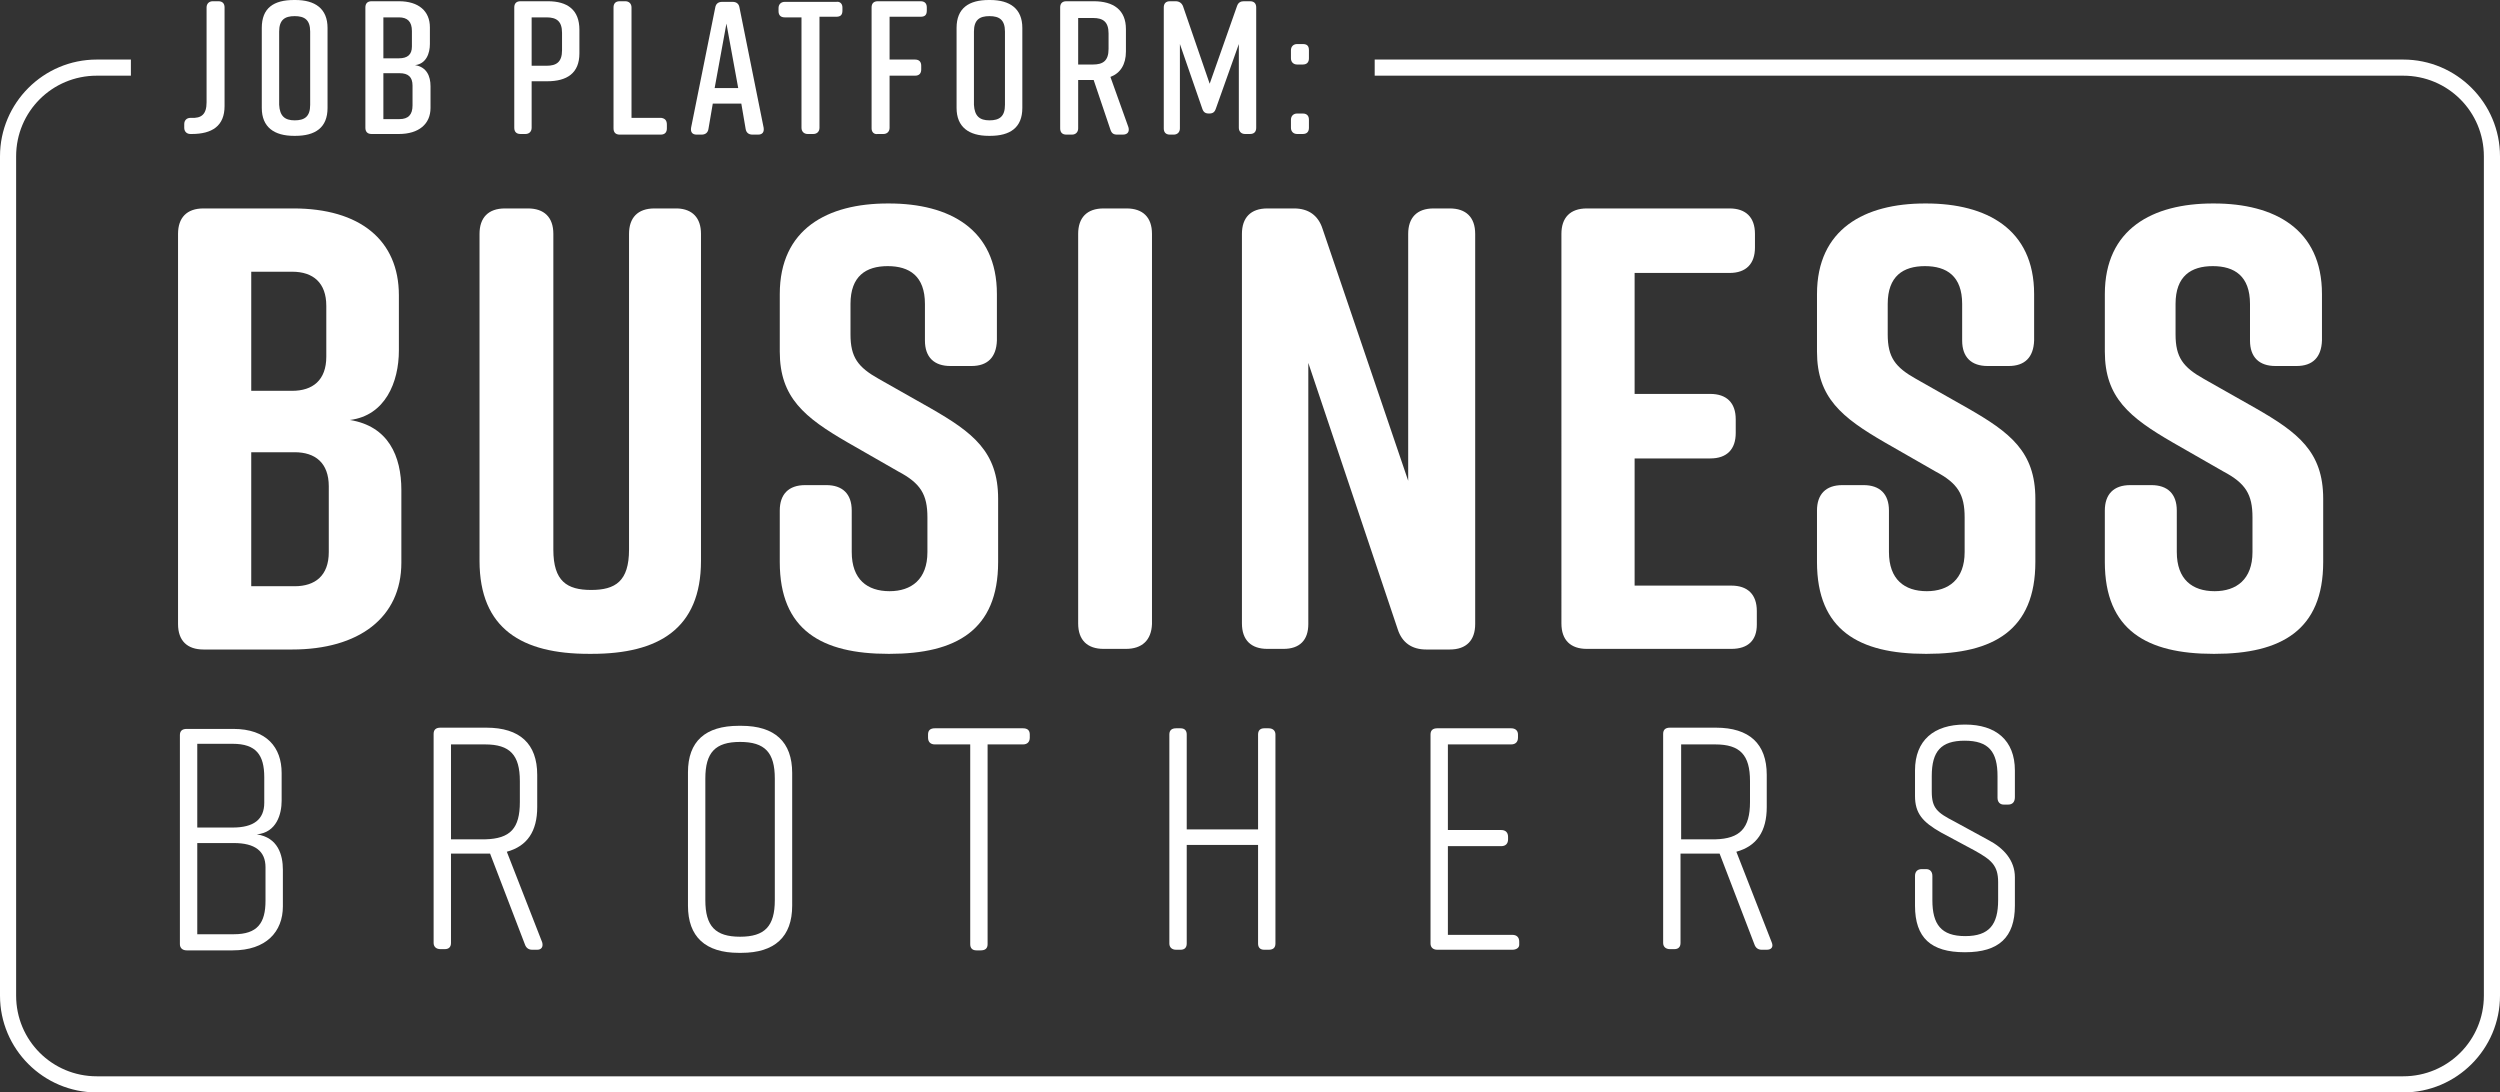
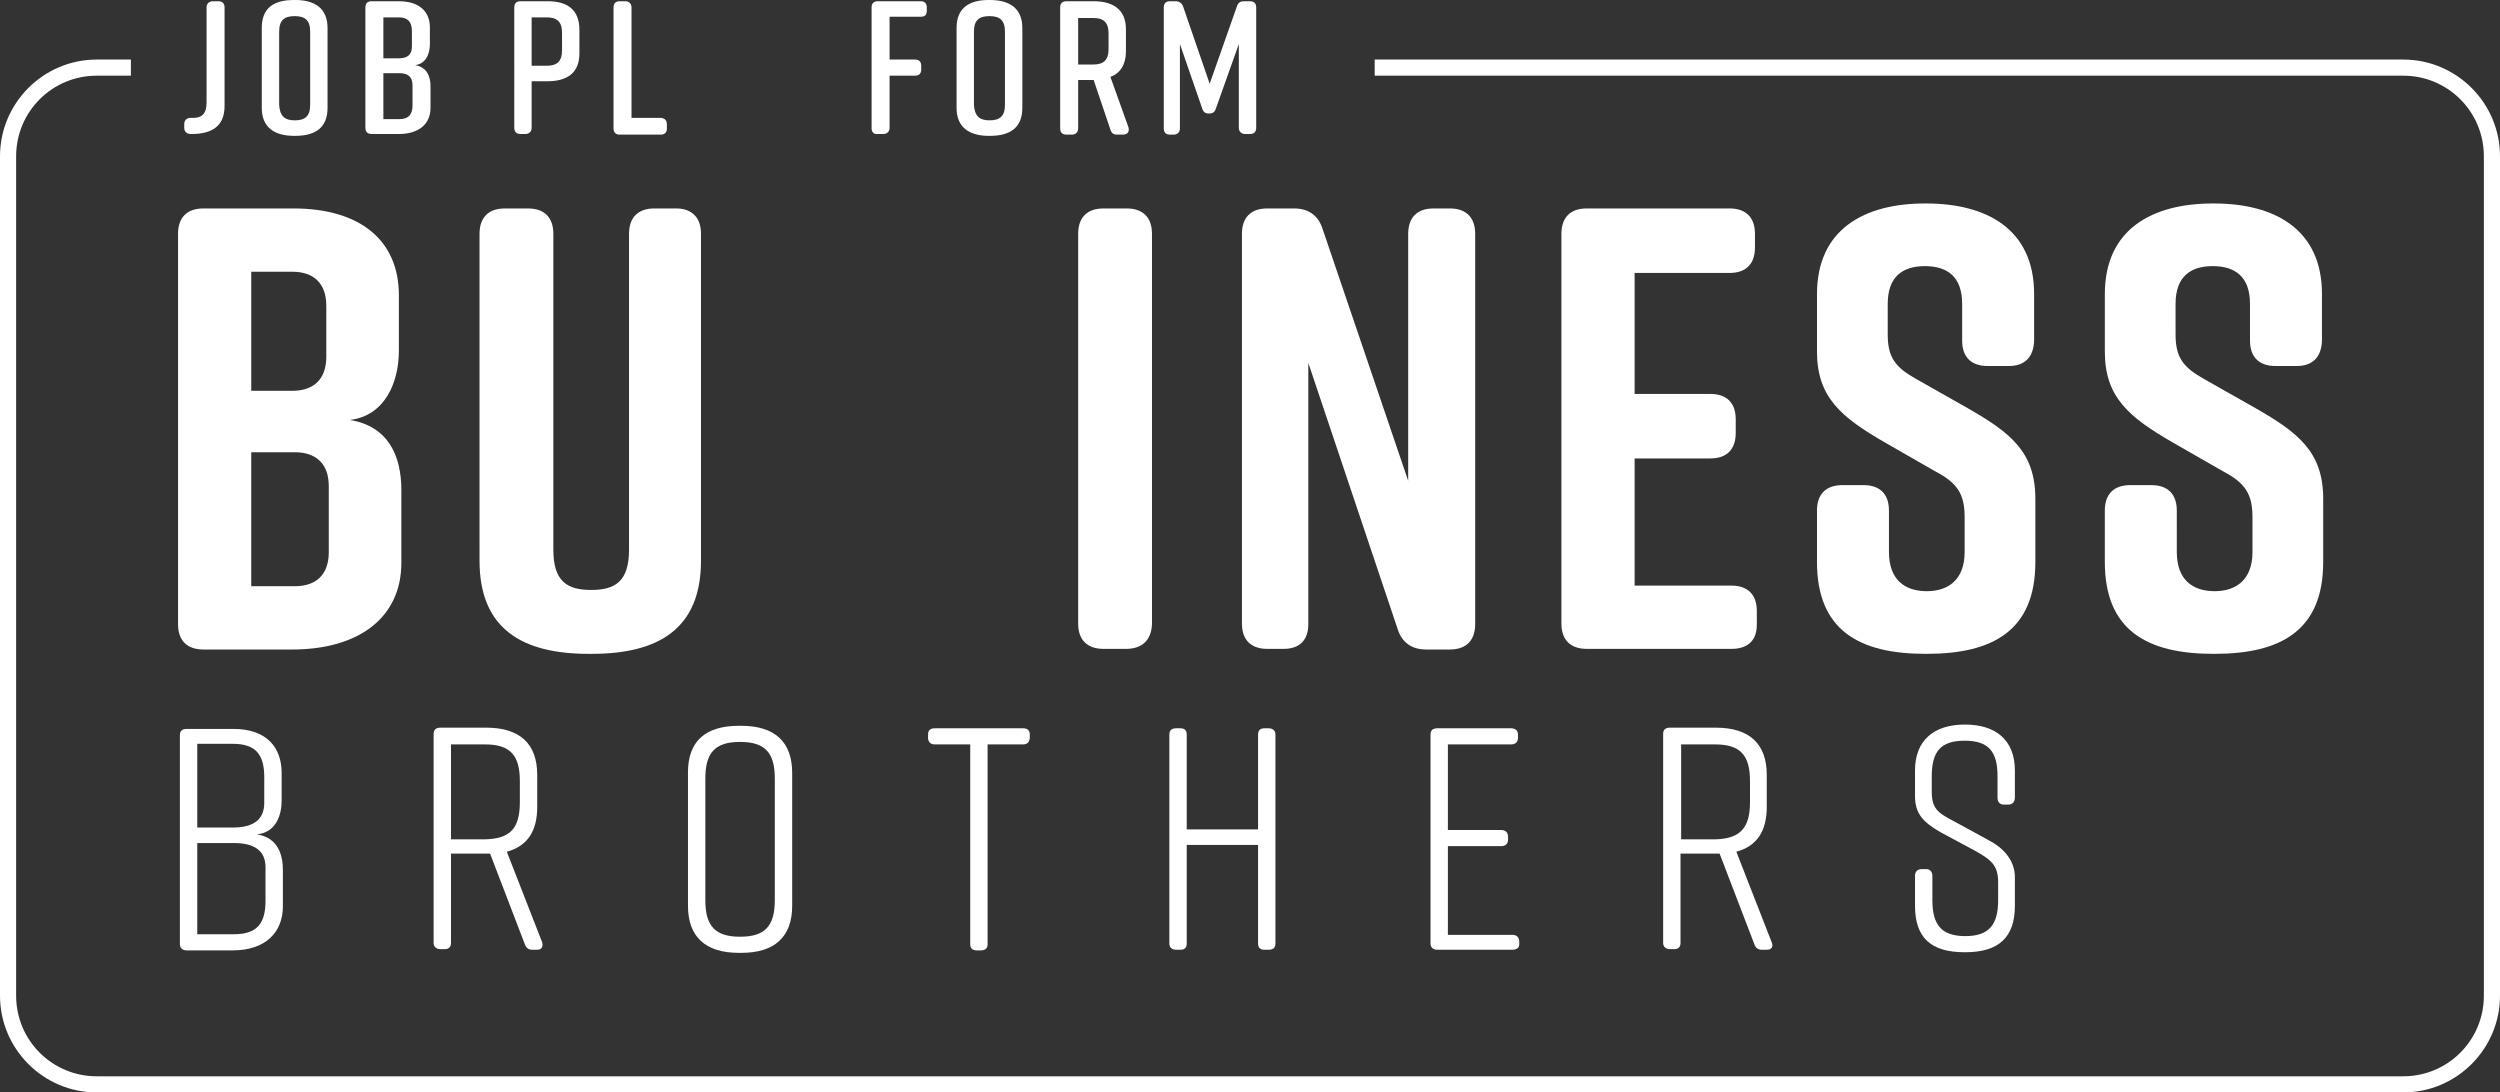
<svg xmlns="http://www.w3.org/2000/svg" version="1.1" id="Laag_1" x="0px" y="0px" viewBox="0 0 403 176.1" style="enable-background:new 0 0 403 176.1;" xml:space="preserve">
  <rect x="0" y="0" width="403" height="176.1" fill="#333333" stroke="none" />
  <style type="text/css"> .st0{fill:#FFFFFF;} </style>
  <g>
    <path class="st0" d="M56.4,67.7c6.2,1,8.3,5.8,8.3,11.3v11.7c0,8.9-6.9,14-17.6,14H32.8c-2.6,0-4.1-1.4-4.1-4.1V37.7 c0-2.6,1.4-4.1,4.1-4.1h14.5c10.7,0,17,5.1,17,14v8.9C64.3,61.6,62.1,67,56.4,67.7z M40.5,63h6.6c3.3,0,5.5-1.7,5.5-5.5v-8.2 c0-3.7-2.1-5.5-5.5-5.5h-6.6V63z M47.5,72.9h-7v21.6h7c3.3,0,5.5-1.7,5.5-5.5V78.4C53,74.6,50.8,72.9,47.5,72.9z" />
    <path class="st0" d="M113,37.7v52.7c0,11-6.9,15-17.6,15h-0.5c-10.7,0-17.6-4-17.6-15V37.7c0-2.6,1.4-4.1,4.1-4.1h3.7 c2.6,0,4.1,1.4,4.1,4.1v50.9c0,5.1,2.2,6.5,6.1,6.5c3.9,0,6.1-1.4,6.1-6.5V37.7c0-2.6,1.4-4.1,4.1-4.1h3.7 C111.6,33.7,113,35.1,113,37.7z" />
-     <path class="st0" d="M156.6,59h-3.4c-2.6,0-4.1-1.4-4.1-4.1V49c0-4.5-2.5-6.1-6-6.1s-6,1.6-6,6.1v4.9c0,3.7,1.2,5.3,4.6,7.2 l8.3,4.7c6.8,3.9,10.9,7,10.9,14.6v10.2c0,11-6.8,14.8-17.5,14.8h-0.2c-10.7,0-17.5-3.8-17.5-14.8v-8.3c0-2.6,1.4-4.1,4.1-4.1h3.4 c2.6,0,4.1,1.4,4.1,4.1V89c0,4.4,2.5,6.3,6.1,6.3c3.5,0,6.1-1.9,6.1-6.3v-5.6c0-3.7-1.1-5.5-4.7-7.4l-8.2-4.7 c-6.9-4-10.9-7.2-10.9-14.6v-9.3c0-10.5,7.7-14.6,17.4-14.6h0.2c9.7,0,17.4,4.1,17.4,14.6v7.5C160.6,57.6,159.2,59,156.6,59z" />
    <path class="st0" d="M181.5,104.6h-3.6c-2.6,0-4.1-1.4-4.1-4.1V37.7c0-2.6,1.4-4.1,4.1-4.1h3.7c2.6,0,4.1,1.4,4.1,4.1v62.9 C185.6,103.2,184.1,104.6,181.5,104.6z" />
    <path class="st0" d="M206.9,104.6h-2.6c-2.6,0-4.1-1.4-4.1-4.1V37.7c0-2.6,1.4-4.1,4.1-4.1h4.3c2.3,0,3.9,1.1,4.6,3.3L227,77.5 V37.7c0-2.6,1.4-4.1,4.1-4.1h2.6c2.6,0,4.1,1.4,4.1,4.1v62.9c0,2.6-1.4,4.1-4.1,4.1h-3.8c-2.3,0-3.9-1.1-4.6-3.3l-14.4-42.9v42.1 C210.9,103.2,209.5,104.6,206.9,104.6z" />
    <path class="st0" d="M279.1,104.6h-23.3c-2.6,0-4.1-1.4-4.1-4.1V37.7c0-2.6,1.4-4.1,4.1-4.1h23c2.6,0,4.1,1.4,4.1,4.1v2.2 c0,2.6-1.4,4.1-4.1,4.1h-15.3v19.5h12.2c2.6,0,4.1,1.4,4.1,4.1v2.2c0,2.6-1.4,4.1-4.1,4.1h-12.2v20.5h15.6c2.6,0,4.1,1.4,4.1,4.1 v2.2C283.2,103.2,281.8,104.6,279.1,104.6z" />
    <path class="st0" d="M323.8,59h-3.4c-2.6,0-4.1-1.4-4.1-4.1V49c0-4.5-2.5-6.1-6-6.1s-6,1.6-6,6.1v4.9c0,3.7,1.2,5.3,4.6,7.2 l8.3,4.7c6.8,3.9,10.9,7,10.9,14.6v10.2c0,11-6.8,14.8-17.5,14.8h-0.2c-10.7,0-17.5-3.8-17.5-14.8v-8.3c0-2.6,1.4-4.1,4.1-4.1h3.4 c2.6,0,4.1,1.4,4.1,4.1V89c0,4.4,2.5,6.3,6.1,6.3c3.5,0,6.1-1.9,6.1-6.3v-5.6c0-3.7-1.1-5.5-4.7-7.4l-8.2-4.7 c-6.9-4-10.9-7.2-10.9-14.6v-9.3c0-10.5,7.7-14.6,17.4-14.6h0.2c9.7,0,17.4,4.1,17.4,14.6v7.5C327.8,57.6,326.4,59,323.8,59z" />
    <path class="st0" d="M370.2,59h-3.4c-2.6,0-4.1-1.4-4.1-4.1V49c0-4.5-2.5-6.1-6-6.1s-6,1.6-6,6.1v4.9c0,3.7,1.2,5.3,4.6,7.2 l8.3,4.7c6.8,3.9,10.9,7,10.9,14.6v10.2c0,11-6.8,14.8-17.5,14.8h-0.2c-10.7,0-17.5-3.8-17.5-14.8v-8.3c0-2.6,1.4-4.1,4.1-4.1h3.4 c2.6,0,4.1,1.4,4.1,4.1V89c0,4.4,2.5,6.3,6.1,6.3c3.5,0,6.1-1.9,6.1-6.3v-5.6c0-3.7-1.1-5.5-4.7-7.4l-8.2-4.7 c-6.9-4-10.9-7.2-10.9-14.6v-9.3c0-10.5,7.7-14.6,17.4-14.6h0.2c9.7,0,17.4,4.1,17.4,14.6v7.5C374.2,57.6,372.8,59,370.2,59z" />
    <path class="st0" d="M41.4,134.5c3.4,0.5,4.2,3.3,4.2,5.7v5.9c0,4.1-2.7,7.1-8.1,7.1h-7.4c-0.7,0-1.1-0.4-1.1-1v-33.7 c0-0.7,0.4-1,1.1-1h7.5c5.4,0,7.8,3,7.8,7.1v4.5C45.4,131.2,44.6,134.2,41.4,134.5z M31.8,133.4h5.7c3.4,0,5.1-1.3,5.1-4v-4.1 c0-3.6-1.3-5.4-5.1-5.4h-5.7V133.4z M37.7,135.9h-5.9v14.7h5.9c3.8,0,5.1-1.8,5.1-5.4v-5.4C42.8,137.2,41.1,135.9,37.7,135.9z" />
    <path class="st0" d="M86.6,153.1h-0.8c-0.6,0-1-0.3-1.2-0.9L79,137.6h-0.6h-5.7V152c0,0.7-0.4,1-1,1H71c-0.7,0-1.1-0.4-1.1-1v-33.7 c0-0.7,0.4-1,1.1-1h7.4c5.4,0,8.2,2.6,8.2,7.6v5.2c0,3.9-1.6,6.3-4.9,7.2l5.7,14.6C87.6,152.6,87.3,153.1,86.6,153.1z M83.8,129.3 v-3.4c0-4.2-1.6-5.9-5.6-5.9h-5.5v15.3h5.5C82.3,135.2,83.8,133.5,83.8,129.3z" />
    <path class="st0" d="M119.1,117h0.4c5.4,0,8.2,2.6,8.2,7.6V146c0,5-2.8,7.6-8.2,7.6h-0.4c-5.4,0-8.2-2.6-8.2-7.6v-21.5 C110.9,119.5,113.7,117,119.1,117z M119.3,151c4,0,5.6-1.7,5.6-5.9v-19.6c0-4.2-1.6-5.9-5.6-5.9s-5.6,1.7-5.6,5.9v19.6 C113.7,149.3,115.3,151,119.3,151z" />
    <path class="st0" d="M166,118.4v0.5c0,0.7-0.4,1.1-1.1,1.1h-5.7v32.2c0,0.7-0.4,1-1.1,1h-0.7c-0.7,0-1-0.4-1-1V120h-5.7 c-0.7,0-1.1-0.4-1.1-1.1v-0.5c0-0.7,0.4-1,1.1-1h14.2C165.6,117.4,166,117.7,166,118.4z" />
    <path class="st0" d="M189.6,117.4h0.7c0.7,0,1,0.4,1,1v15.3h11.5v-15.3c0-0.7,0.4-1,1-1h0.7c0.7,0,1.1,0.4,1.1,1v33.7 c0,0.7-0.4,1-1.1,1h-0.7c-0.7,0-1-0.4-1-1v-15.9h-11.5v15.9c0,0.7-0.4,1-1,1h-0.7c-0.7,0-1.1-0.4-1.1-1v-33.7 C188.5,117.7,188.9,117.4,189.6,117.4z" />
    <path class="st0" d="M243.8,153.1h-12.1c-0.7,0-1.1-0.4-1.1-1v-33.7c0-0.7,0.4-1,1.1-1h11.9c0.7,0,1.1,0.4,1.1,1v0.5 c0,0.7-0.4,1.1-1.1,1.1h-10.2v13.8h8.6c0.7,0,1.1,0.4,1.1,1.1v0.4c0,0.7-0.4,1.1-1.1,1.1h-8.6v14.3h10.4c0.7,0,1.1,0.4,1.1,1.1v0.5 C244.9,152.8,244.4,153.1,243.8,153.1z" />
    <path class="st0" d="M284.8,153.1H284c-0.6,0-1-0.3-1.2-0.9l-5.6-14.6h-0.6h-5.7V152c0,0.7-0.4,1-1,1h-0.7c-0.7,0-1.1-0.4-1.1-1 v-33.7c0-0.7,0.4-1,1.1-1h7.4c5.4,0,8.2,2.6,8.2,7.6v5.2c0,3.9-1.6,6.3-4.9,7.2l5.7,14.6C285.9,152.6,285.6,153.1,284.8,153.1z M282.1,129.3v-3.4c0-4.2-1.6-5.9-5.6-5.9H271v15.3h5.5C280.5,135.2,282.1,133.5,282.1,129.3z" />
    <path class="st0" d="M323.7,129.7H323c-0.6,0-1-0.4-1-1.1v-3.5c0-3.9-1.4-5.7-5.3-5.7c-3.8,0-5.3,1.7-5.3,5.7v2.5 c0,2.7,0.9,3.4,3.6,4.8l5.5,3c2.5,1.3,4.3,3.3,4.3,6v4.6c0,5.1-2.6,7.5-8,7.5h-0.1c-5.4,0-8-2.3-8-7.5v-4.8c0-0.7,0.4-1.1,1.1-1.1 h0.7c0.6,0,1,0.4,1,1.1v3.9c0,3.9,1.4,5.8,5.3,5.8s5.3-1.9,5.3-5.8v-2.9c0-2.7-1.1-3.6-3.8-5.1l-5.4-2.9c-3-1.7-4.2-3.1-4.2-5.9 v-4.1c0-4.9,3.1-7.4,8-7.4h0.1c4.9,0,8,2.5,8,7.4v4.3C324.8,129.3,324.4,129.7,323.7,129.7z" />
  </g>
  <g>
    <path class="st0" d="M33.3,16.5V1.2c0-0.6,0.4-1,1-1h0.9c0.7,0,1,0.4,1,1v15.9c0,3.2-2,4.5-5.3,4.5h-0.2c-0.6,0-1-0.4-1-1V20 c0-0.6,0.4-1,1-1h0.1C32.5,19.1,33.3,18.4,33.3,16.5z" />
    <path class="st0" d="M47.4,0h0.2c3.2,0,5.2,1.4,5.2,4.5v12.9c0,3.2-2,4.5-5.2,4.5h-0.2c-3.2,0-5.2-1.4-5.2-4.5V4.5 C42.2,1.3,44.1,0,47.4,0z M47.5,19.4c1.6,0,2.5-0.6,2.5-2.5V5.1c0-1.9-0.9-2.5-2.5-2.5S45,3.2,45,5.1v11.8 C45.1,18.7,45.9,19.4,47.5,19.4z" />
    <path class="st0" d="M66.9,10.5c1.9,0.3,2.5,1.8,2.5,3.4v3.5c0,2.6-1.9,4.2-5.1,4.2h-4.4c-0.7,0-1-0.4-1-1V1.2c0-0.6,0.3-1,1-1h4.4 c3.2,0,5,1.6,5,4.2v2.7C69.3,8.6,68.7,10.3,66.9,10.5z M61.8,9.4h2.5c1.4,0,2.1-0.6,2.1-1.9V5c0-1.5-0.7-2.2-2.1-2.2h-2.5V9.4z M64.4,11.8h-2.6v7.4h2.6c1.4,0,2.1-0.7,2.1-2.2v-3.2C66.5,12.4,65.8,11.8,64.4,11.8z" />
    <path class="st0" d="M93.4,4.8v3.8c0,3.2-2,4.5-5.2,4.5h-2.5v7.5c0,0.6-0.4,1-1,1h-0.8c-0.7,0-1-0.4-1-1V1.2c0-0.6,0.3-1,1-1h4.4 C91.5,0.2,93.4,1.6,93.4,4.8z M90.6,5.3c0-1.9-0.9-2.5-2.5-2.5h-2.4v7.8h2.4c1.6,0,2.5-0.6,2.5-2.5V5.3z" />
    <path class="st0" d="M107.5,20.1v0.6c0,0.6-0.3,1-1,1h-6.6c-0.7,0-1-0.4-1-1V1.2c0-0.6,0.3-1,1-1h0.9c0.6,0,1,0.4,1,1V19h4.8 C107.2,19.1,107.5,19.4,107.5,20.1z" />
-     <path class="st0" d="M122.2,21.7h-0.9c-0.6,0-1-0.3-1.1-0.9l-0.7-4.1h-4.6l-0.7,4.1c-0.1,0.6-0.5,0.9-1.1,0.9h-0.8 c-0.7,0-1-0.4-0.9-1.1l3.9-19.4c0.1-0.6,0.5-0.9,1.1-0.9h1.7c0.6,0,1,0.3,1.1,0.9l3.9,19.4C123.2,21.3,122.9,21.7,122.2,21.7z M119,14.2l-1.9-10.4l-1.9,10.4H119z" />
-     <path class="st0" d="M135.8,1.2v0.5c0,0.7-0.3,1-1,1h-2.7v17.9c0,0.6-0.4,1-1,1h-0.9c-0.6,0-1-0.4-1-1V2.8h-2.7c-0.6,0-1-0.3-1-1 V1.3c0-0.6,0.4-1,1-1h8.3C135.4,0.2,135.8,0.6,135.8,1.2z" />
    <path class="st0" d="M140.5,20.7V1.2c0-0.6,0.3-1,1-1h6.9c0.7,0,1,0.4,1,1v0.5c0,0.7-0.3,1-1,1h-5v6.9h4.1c0.7,0,1,0.4,1,1v0.6 c0,0.6-0.3,1-1,1h-4.1v8.4c0,0.6-0.4,1-1,1h-0.9C140.9,21.7,140.5,21.3,140.5,20.7z" />
    <path class="st0" d="M159.4,0h0.2c3.2,0,5.2,1.4,5.2,4.5v12.9c0,3.2-2,4.5-5.2,4.5h-0.2c-3.2,0-5.2-1.4-5.2-4.5V4.5 C154.2,1.3,156.2,0,159.4,0z M159.5,19.4c1.6,0,2.5-0.6,2.5-2.5V5.1c0-1.9-0.9-2.5-2.5-2.5S157,3.2,157,5.1v11.8 C157.1,18.7,157.9,19.4,159.5,19.4z" />
    <path class="st0" d="M181,21.7h-0.9c-0.6,0-0.9-0.2-1.1-0.8l-2.7-8l0,0h-2.5v7.8c0,0.6-0.4,1-1,1h-0.9c-0.7,0-1-0.4-1-1V1.2 c0-0.6,0.3-1,1-1h4.4c3.2,0,5.2,1.4,5.2,4.5v3.6c0,2.1-0.9,3.5-2.5,4.1l2.9,8.1C182.1,21.2,181.8,21.7,181,21.7z M173.8,10.4h2.4 c1.6,0,2.5-0.6,2.5-2.5V5.4c0-1.9-0.9-2.5-2.5-2.5h-2.4V10.4z" />
    <path class="st0" d="M196,17.5c-0.2,0.6-0.5,0.8-1.1,0.8s-0.9-0.2-1.1-0.8l-3.6-10.4v13.6c0,0.6-0.4,1-1,1h-0.6c-0.7,0-1-0.4-1-1 V1.2c0-0.6,0.3-1,1-1h0.9c0.6,0,1,0.3,1.2,0.8l4.3,12.5L199.4,1c0.2-0.6,0.6-0.8,1.1-0.8h1c0.7,0,1,0.4,1,1v19.4c0,0.6-0.3,1-1,1 h-0.8c-0.6,0-1-0.4-1-1V7.1L196,17.5z" />
-     <path class="st0" d="M211,8.1v1.3c0,0.6-0.3,1-1,1h-0.9c-0.6,0-1-0.4-1-1V8.1c0-0.6,0.4-1,1-1h0.9C210.7,7.1,211,7.4,211,8.1z M211,19.3v1.3c0,0.6-0.3,1-1,1h-0.9c-0.6,0-1-0.4-1-1v-1.3c0-0.6,0.4-1,1-1h0.9C210.7,18.3,211,18.7,211,19.3z" />
  </g>
  <path class="st0" d="M387.4,176.1H15.6c-8.6,0-15.6-7-15.6-15.6V25.2C0,16.6,7,9.6,15.6,9.6h5.5v2.6h-5.5c-7.2,0-13,5.8-13,13v135.3 c0,7.2,5.8,13,13,13h371.8c7.2,0,13-5.8,13-13V25.2c0-7.2-5.8-13-13-13H221.6V9.6h165.8c8.6,0,15.6,7,15.6,15.6v135.3 C403,169.1,396,176.1,387.4,176.1z" />
</svg>